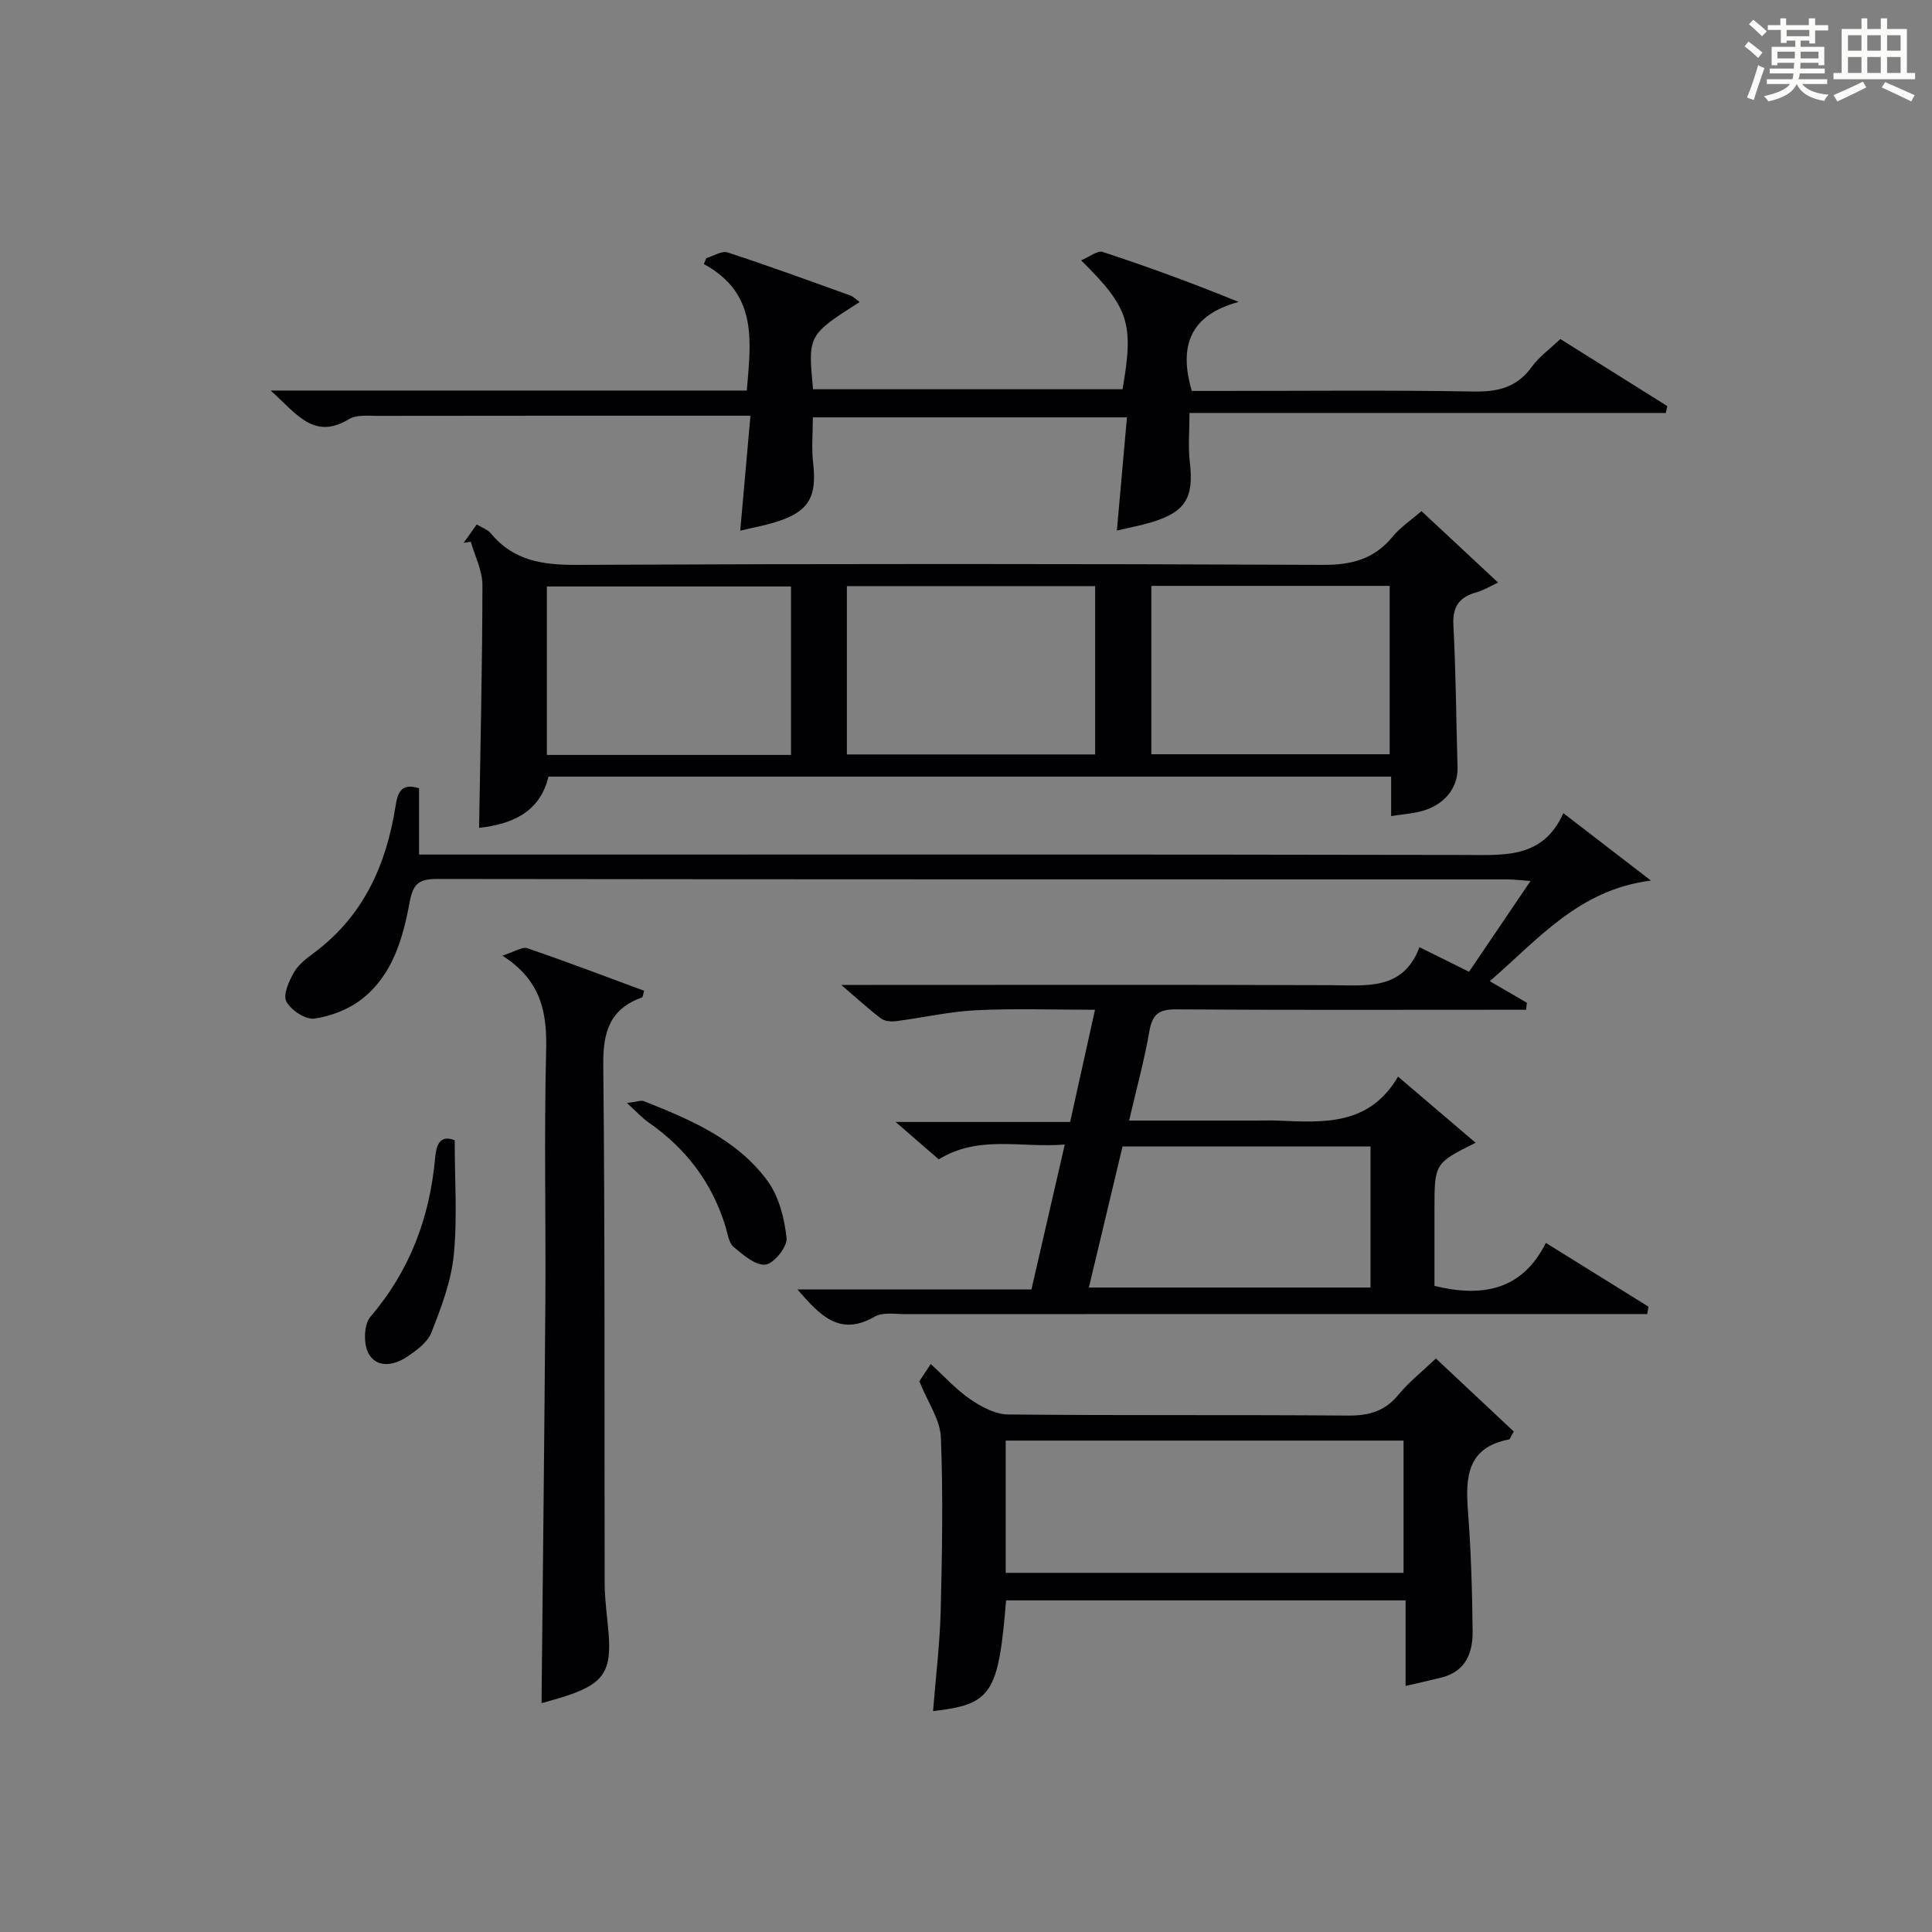
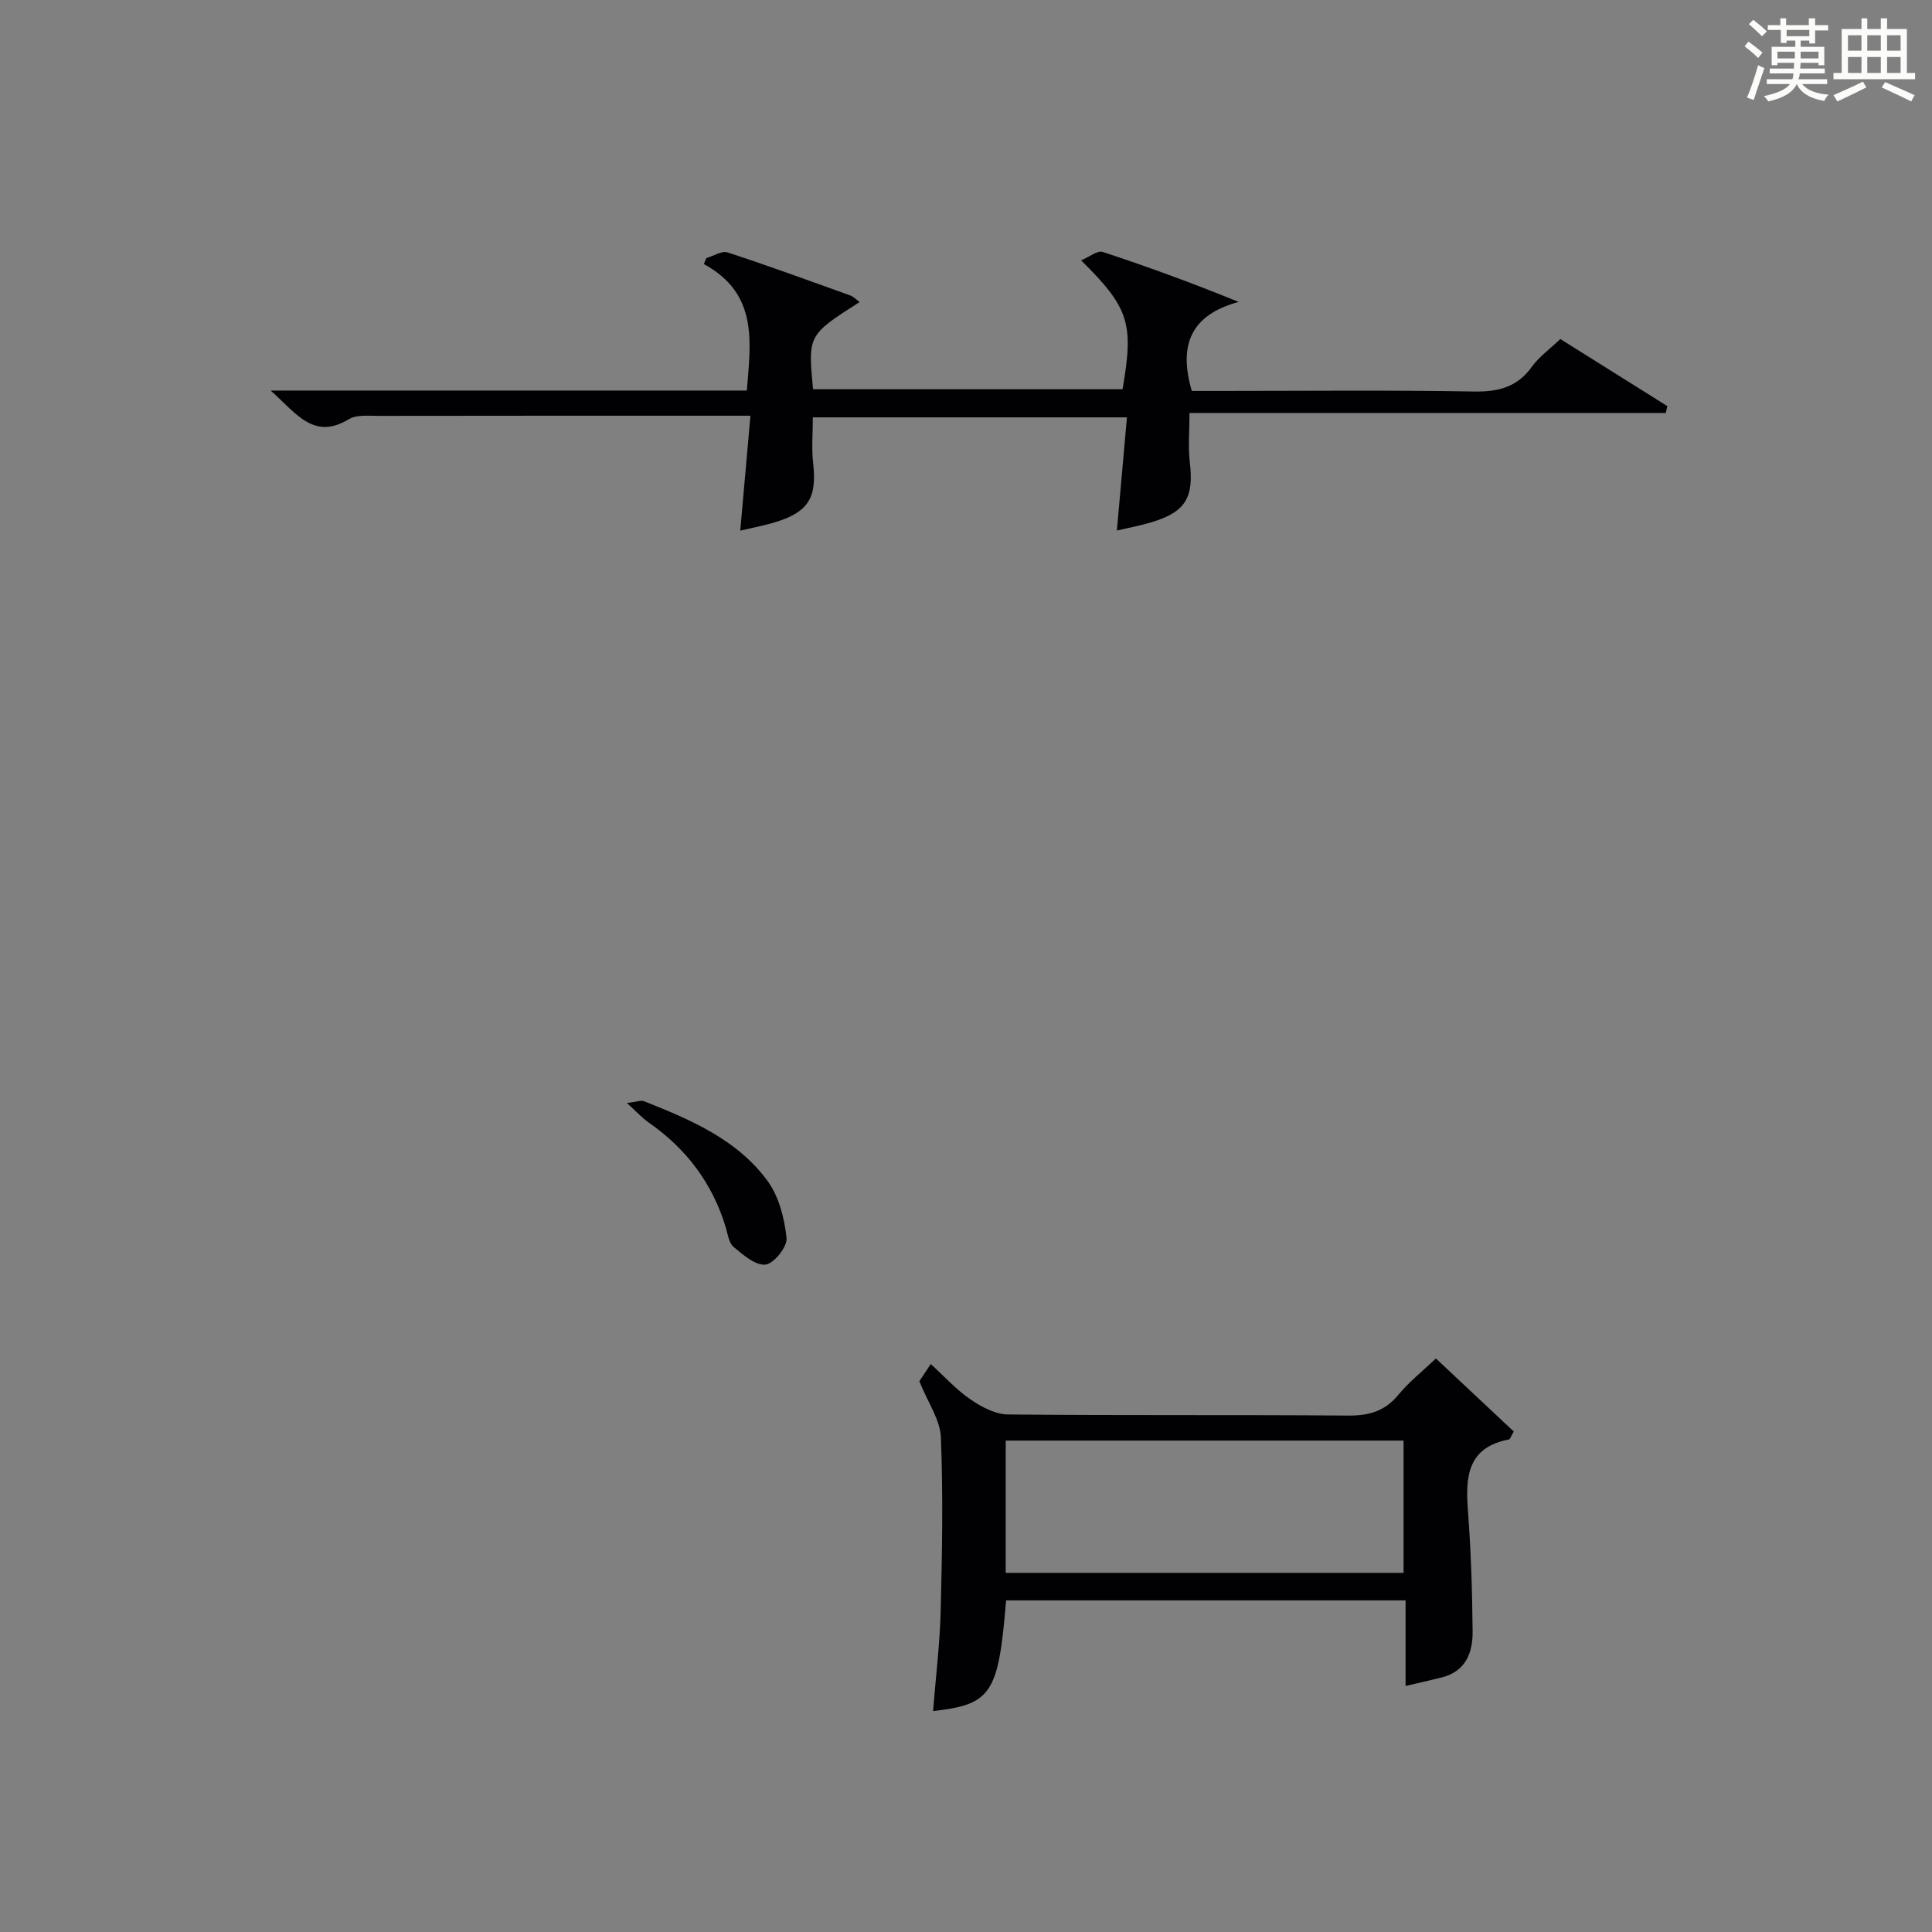
<svg xmlns="http://www.w3.org/2000/svg" version="1.1" id="漢_ZDIC_典" x="0px" y="0px" viewBox="0 0 400 400" style="enable-background:new 0 0 400 400;" xml:space="preserve">
  <rect x="0" y="0" width="400" height="400" fill="#808080" stroke="none" />
  <style type="text/css">
	.st1{fill:#010104;}
	.st0{fill:#fbfcfa;}
</style>
  <g>
    <path class="st0" d="M361.2,9.6l0.8-1c0.9,0.7,1.9,1.4,2.9,2.3L364,12C363,11,362,10.2,361.2,9.6z M361.7,20.2   c0.9-2.1,1.6-4.3,2.3-6.7c0.4,0.2,0.8,0.4,1.3,0.6c-0.7,2.1-1.5,4.3-2.2,6.6L361.7,20.2z M362.1,5l0.9-0.9c1,0.8,2,1.6,2.8,2.4   l-1,1C363.9,6.6,363,5.8,362.1,5z M374.6,3.8h1.2v1.4h2.7v1.1h-2.7v2.7h-1.2V8.4h-1.8v1.3h4.9v3.8h-1.2v-0.5h-3.7   c0,0.4-0.1,0.9-0.1,1.2h5.1v1h-5.2c0,0.5-0.1,0.9-0.3,1.2h6v1h-5.2c1.1,1.3,2.9,2,5.5,2.2c-0.4,0.4-0.7,0.8-0.9,1.3   c-2.9-0.5-4.8-1.6-5.7-3.5H372c-0.8,1.7-2.7,2.9-5.9,3.6c-0.2-0.4-0.6-0.8-0.9-1.1c2.8-0.6,4.6-1.4,5.4-2.5h-4.8v-1h5.3   c0.1-0.3,0.2-0.7,0.2-1.2h-4.9v-1h5c0-0.4,0-0.8,0.1-1.2H368v0.5h-1.2V9.7h4.9V8.4h-1.8v0.5h-1.2V6.2H366V5.2h2.6V3.8h1.2v1.4h4.7   V3.8z M368,12.1h3.6c0-0.4,0-0.9,0-1.4H368V12.1z M369.9,7.5h4.7V6.2h-4.7V7.5z M376.5,10.7h-3.7c0,0.5,0,1,0,1.4h3.7V10.7z" />
    <path class="st0" d="M385.3,3.8h1.3V6h2.8V3.8h1.3V6h4.1v9.1h1.7v1.3h-16.9v-1.3h1.7V6h4.1V3.8z M385.7,16.9l0.7,1.2   c-1.8,0.9-3.8,1.9-6,2.9c-0.2-0.4-0.5-0.8-0.8-1.3C381.9,18.7,383.9,17.8,385.7,16.9z M382.6,10.5h2.8V7.3h-2.8V10.5z M382.6,15.1   h2.8v-3.3h-2.8V15.1z M386.6,10.5h2.8V7.3h-2.8V10.5z M386.6,15.1h2.8v-3.3h-2.8V15.1z M390.3,17c2.1,0.9,4.1,1.8,6.1,2.7l-0.7,1.3   c-2.2-1.1-4.2-2-6.1-2.9L390.3,17z M393.5,7.3h-2.8v3.2h2.8V7.3z M390.7,15.1h2.8v-3.3h-2.8V15.1z" />
-     <path class="st1" d="M86.76,163.21c0,4.64,0,8.92,0,13.72c2.02,0,3.98,0,5.93,0c70.33,0,140.65-0.06,210.98,0.08c8,0.02,15.81,0.69,20.01-8.65   c6.44,4.96,12.28,9.46,18.13,13.95c-14.98,1.9-23.33,12.18-33.37,20.83c2.97,1.73,5.33,3.1,7.68,4.47   c-0.05,0.48-0.1,0.97-0.15,1.45c-1.83,0-3.65,0-5.48,0c-22.33,0-44.66,0.08-66.99-0.08c-3.54-0.03-4.92,1.01-5.53,4.5   c-1.04,6.02-2.67,11.94-4.2,18.52c9.06,0,17.68,0,26.3,0c1.5,0,3-0.05,4.5,0.01c9.39,0.39,18.88,1.13,24.88-9.11   c5.72,4.88,10.81,9.22,16.06,13.7c-8.52,4.24-8.52,4.24-8.52,13.97c0,5.29,0,10.57,0,15.66c10.07,2.45,18.2,0.82,23.06-8.9   c7.52,4.67,14.39,8.93,21.25,13.2c-0.09,0.51-0.17,1.02-0.26,1.53c-2.02,0-4.03,0-6.05,0c-49.16,0-98.32-0.01-147.49,0.02   c-2.15,0-4.72-0.46-6.39,0.51c-7.3,4.22-11.37-0.29-16.01-5.62c16.42,0,32.31,0,48.45,0c2.32-10.07,4.54-19.73,6.9-30.01   c-9.02,0.75-17.78-2.04-26.09,3.07c-2.67-2.31-5.4-4.68-8.94-7.74c12.51,0,24.05,0,36.14,0c1.7-7.69,3.34-15.05,5.15-23.23   c-8.5,0-16.57-0.29-24.61,0.1c-5.55,0.27-11.04,1.55-16.58,2.26c-1.01,0.13-2.33,0.02-3.09-0.54c-2.49-1.87-4.79-3.99-8.26-6.96   c2.96,0,4.68,0,6.4,0c31.66,0,63.33-0.07,94.99,0.05c7.37,0.03,14.92,1.15,18.33-7.86c3.77,1.86,6.86,3.39,10.26,5.08   c4.19-6.19,8.25-12.18,12.73-18.79c-2.12-0.15-3.51-0.33-4.91-0.33c-73.83-0.01-147.65,0.01-221.48-0.09   c-3.69,0-4.96,0.93-5.67,4.77c-1.4,7.51-3.52,15.14-9.93,20.12c-2.72,2.12-6.4,3.54-9.81,4.02c-1.83,0.25-4.86-1.75-5.8-3.55   c-0.73-1.4,0.56-4.26,1.62-6.09c0.96-1.65,2.71-2.93,4.3-4.12c10.09-7.57,14.77-18.11,16.68-30.16   C82.33,164.18,82.98,162.01,86.76,163.21z M225.44,266.57c19.87,0,39.07,0,58.31,0c0-9.94,0-19.52,0-29.21c-17.28,0-34.3,0-51.34,0   C230.06,247.18,227.8,256.68,225.44,266.57z" />
-     <path class="st1" d="M288.02,168.96c0-2.86,0-5.33,0-8.17c-58.23,0-116.14,0-174.47,0c-1.8,7.59-7.84,9.87-14.36,10.61   c0.27-16.81,0.67-33.55,0.69-50.29c0-2.98-1.56-5.96-2.4-8.94c-0.49,0.07-0.98,0.14-1.48,0.21c0.84-1.18,1.69-2.36,2.71-3.8   c1.09,0.68,2.27,1.06,2.93,1.87c4.69,5.67,10.74,6.53,17.78,6.5c51.5-0.24,102.99-0.23,154.49,0c5.96,0.03,10.6-1.2,14.41-5.83   c1.66-2.01,3.93-3.51,5.98-5.3c5.21,4.86,10.2,9.51,15.86,14.79c-1.62,0.75-2.98,1.61-4.46,2.02c-3.54,0.98-5,2.91-4.79,6.81   c0.52,9.8,0.57,19.62,0.86,29.43c0.12,4.3-2.77,7.89-7.66,9.13C292.36,168.44,290.52,168.58,288.02,168.96z M226.74,121.35   c-17.27,0-34.28,0-51.4,0c0,11.8,0,23.3,0,34.85c17.36,0,34.37,0,51.4,0C226.74,144.39,226.74,132.98,226.74,121.35z    M163.77,121.42c-17.11,0-33.79,0-50.55,0c0,11.76,0,23.17,0,34.88c16.92,0,33.62,0,50.55,0   C163.77,144.6,163.77,133.19,163.77,121.42z M238.37,121.3c0,11.89,0,23.4,0,34.86c16.71,0,33.04,0,49.35,0   c0-11.83,0-23.23,0-34.86C271.22,121.3,254.99,121.3,238.37,121.3z" />
    <path class="st1" d="M56.04,80.86c33.7,0,65.99,0,98.58,0c0.82-10.1,2.39-20.05-8.9-26.19c0.17-0.41,0.35-0.82,0.52-1.23   c1.48-0.43,3.19-1.57,4.39-1.18c8.52,2.78,16.94,5.87,25.38,8.9c0.7,0.25,1.26,0.87,1.97,1.37c-10.71,6.85-10.71,6.85-9.65,18.06   c21.34,0,42.72,0,64.08,0c2.36-13.63,1.39-16.84-8.58-26.69c1.75-0.72,3.39-2.09,4.47-1.74c9.27,3.04,18.43,6.39,28.15,10.35   c-9.95,2.69-12.48,8.97-9.7,18.43c1.57,0,3.51,0,5.45,0c17.66,0,35.32-0.19,52.98,0.12c5.09,0.09,8.97-0.93,12.01-5.17   c1.43-1.99,3.54-3.49,5.86-5.7c7.18,4.5,14.66,9.2,22.15,13.89c-0.11,0.47-0.22,0.95-0.32,1.42c-32.72,0-65.43,0-98.61,0   c0,3.93-0.3,7.05,0.06,10.09c0.88,7.42-0.82,10.38-7.9,12.53c-2.3,0.7-4.69,1.13-7.19,1.72c0.71-7.95,1.38-15.5,2.08-23.43   c-22.03,0-43.41,0-65.03,0c0,3.24-0.29,6.38,0.06,9.45c0.82,7.07-0.92,10.11-7.7,12.21c-2.34,0.73-4.77,1.17-7.39,1.8   c0.69-7.82,1.36-15.37,2.11-23.8c-2.13,0-3.7,0-5.27,0c-23.99,0-47.98-0.01-71.97,0.03c-1.98,0-4.33-0.26-5.86,0.67   C64.95,91.21,61.4,85.64,56.04,80.86z" />
    <path class="st1" d="M208.3,331.34c-1.58,19.35-3.02,21.55-15.12,22.92c0.55-6.96,1.4-13.84,1.58-20.74c0.3-11.98,0.51-23.98,0.04-35.94   c-0.14-3.62-2.67-7.15-4.46-11.61c0.2-0.31,1.1-1.66,2.36-3.56c2.85,2.59,5.28,5.31,8.2,7.3c2.28,1.56,5.17,3.12,7.8,3.14   c23.47,0.24,46.94,0.04,70.41,0.23c4.31,0.03,7.61-0.89,10.41-4.3c2.18-2.66,4.95-4.84,7.77-7.52   c5.57,5.22,10.92,10.25,16.12,15.12c-0.65,1.11-0.77,1.6-0.98,1.64c-8.68,1.65-9.05,7.8-8.5,14.88c0.63,8.27,0.88,16.59,0.96,24.89   c0.04,4.37-1.42,8.24-6.36,9.5c-2.37,0.6-4.76,1.12-7.52,1.77c0-6.13,0-11.75,0-17.72C263.35,331.34,235.99,331.34,208.3,331.34z    M208.22,325.64c27.79,0,55.16,0,82.37,0c0-9.41,0-18.46,0-27.38c-27.66,0-54.9,0-82.37,0   C208.22,307.46,208.22,316.39,208.22,325.64z" />
-     <path class="st1" d="M112.12,352.62c0.27-27.8,0.6-55.39,0.79-82.98c0.12-17.32-0.28-34.65,0.16-51.96c0.2-7.81-0.82-14.55-9.06-19.83   c2.56-0.8,4.11-1.89,5.17-1.53c8.12,2.78,16.15,5.84,24.19,8.81c-0.25,0.79-0.27,1.31-0.45,1.38c-6.65,2.38-8.09,7.11-8.02,13.93   c0.38,35.8,0.2,71.61,0.29,107.41c0.01,3.31,0.49,6.62,0.78,9.93c0.73,8.14-0.95,10.77-8.64,13.31   C115.45,351.72,113.52,352.22,112.12,352.62z" />
-     <path class="st1" d="M94.14,236.08c0,8.26,0.58,16.11-0.2,23.82c-0.55,5.45-2.6,10.84-4.63,16c-0.82,2.08-3.18,3.79-5.2,5.11   c-2.69,1.76-6.23,2.26-7.86-0.89c-1.02-1.97-0.91-5.92,0.43-7.49c8.21-9.58,12.31-20.61,13.42-33   C90.31,237.31,90.95,234.8,94.14,236.08z" />
    <path class="st1" d="M129.8,228.37c2.05-0.25,2.91-0.63,3.53-0.38c9.63,3.83,19.3,7.9,25.61,16.55c2.35,3.23,3.48,7.74,3.91,11.8   c0.19,1.78-2.63,5.29-4.36,5.48c-2.07,0.23-4.64-2.01-6.6-3.65c-1-0.83-1.21-2.67-1.64-4.09c-2.76-9.11-8.15-16.25-15.93-21.66   C132.96,231.47,131.83,230.21,129.8,228.37z" />
  </g>
</svg>